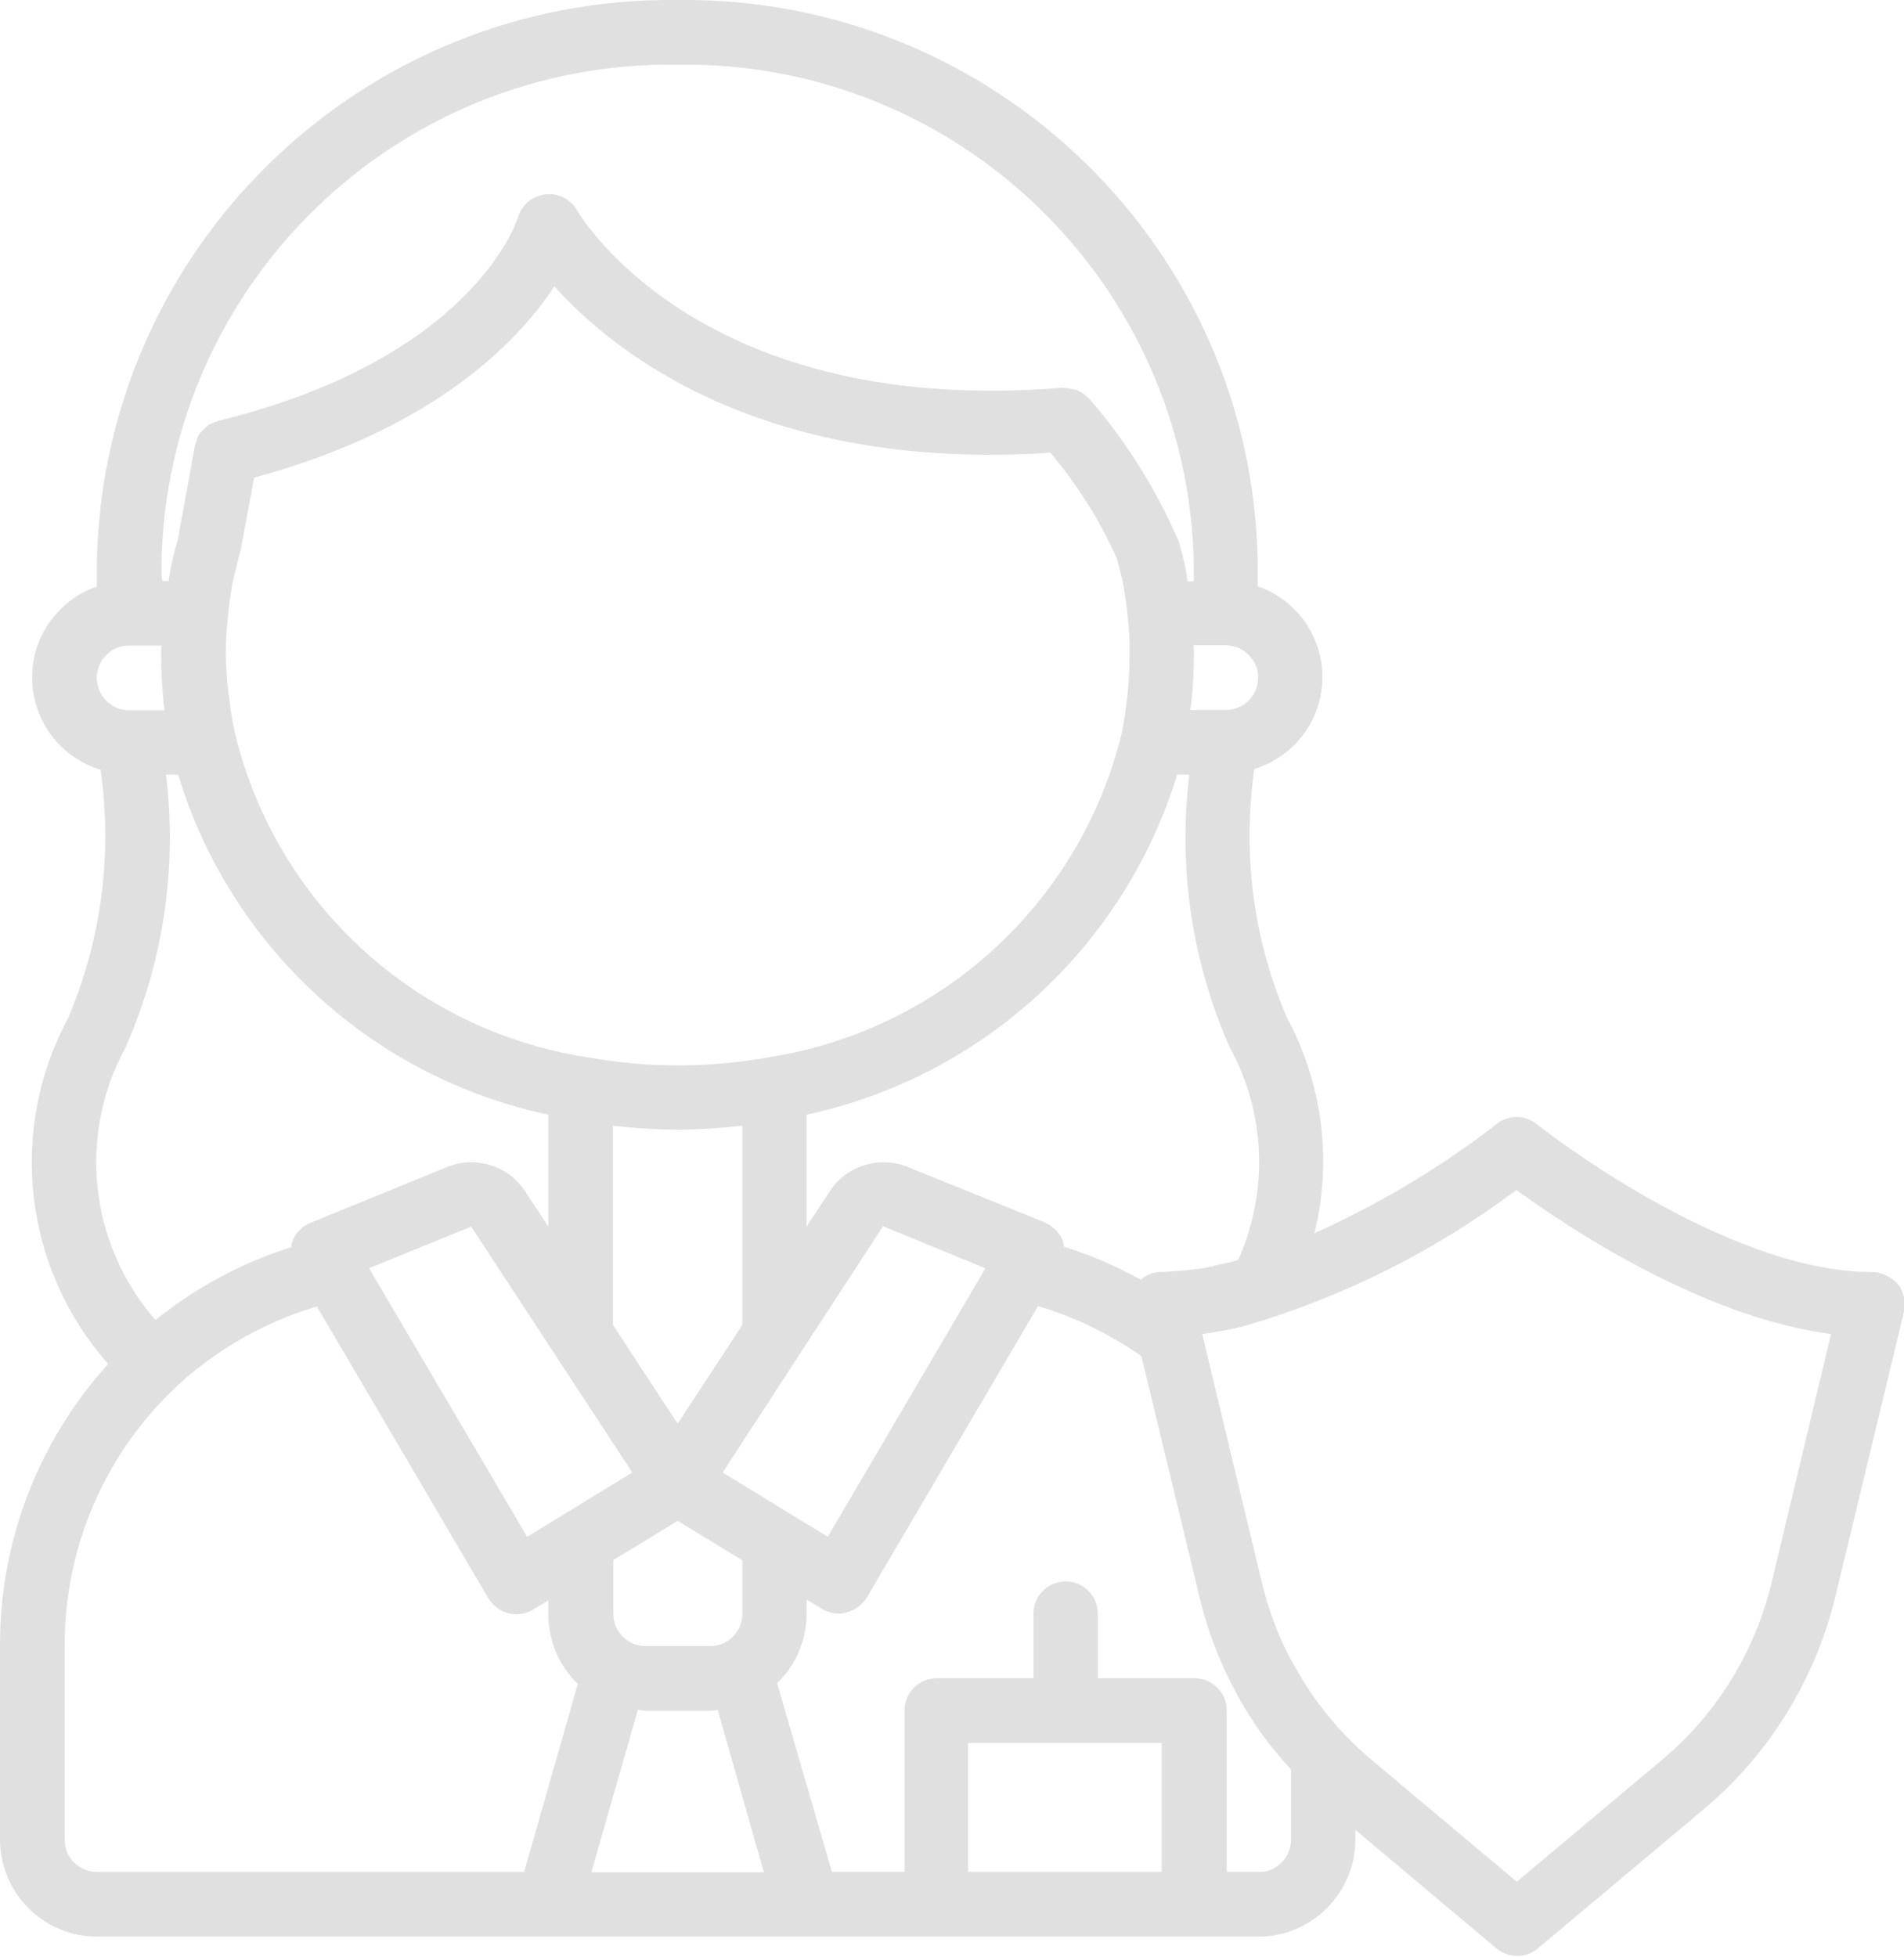
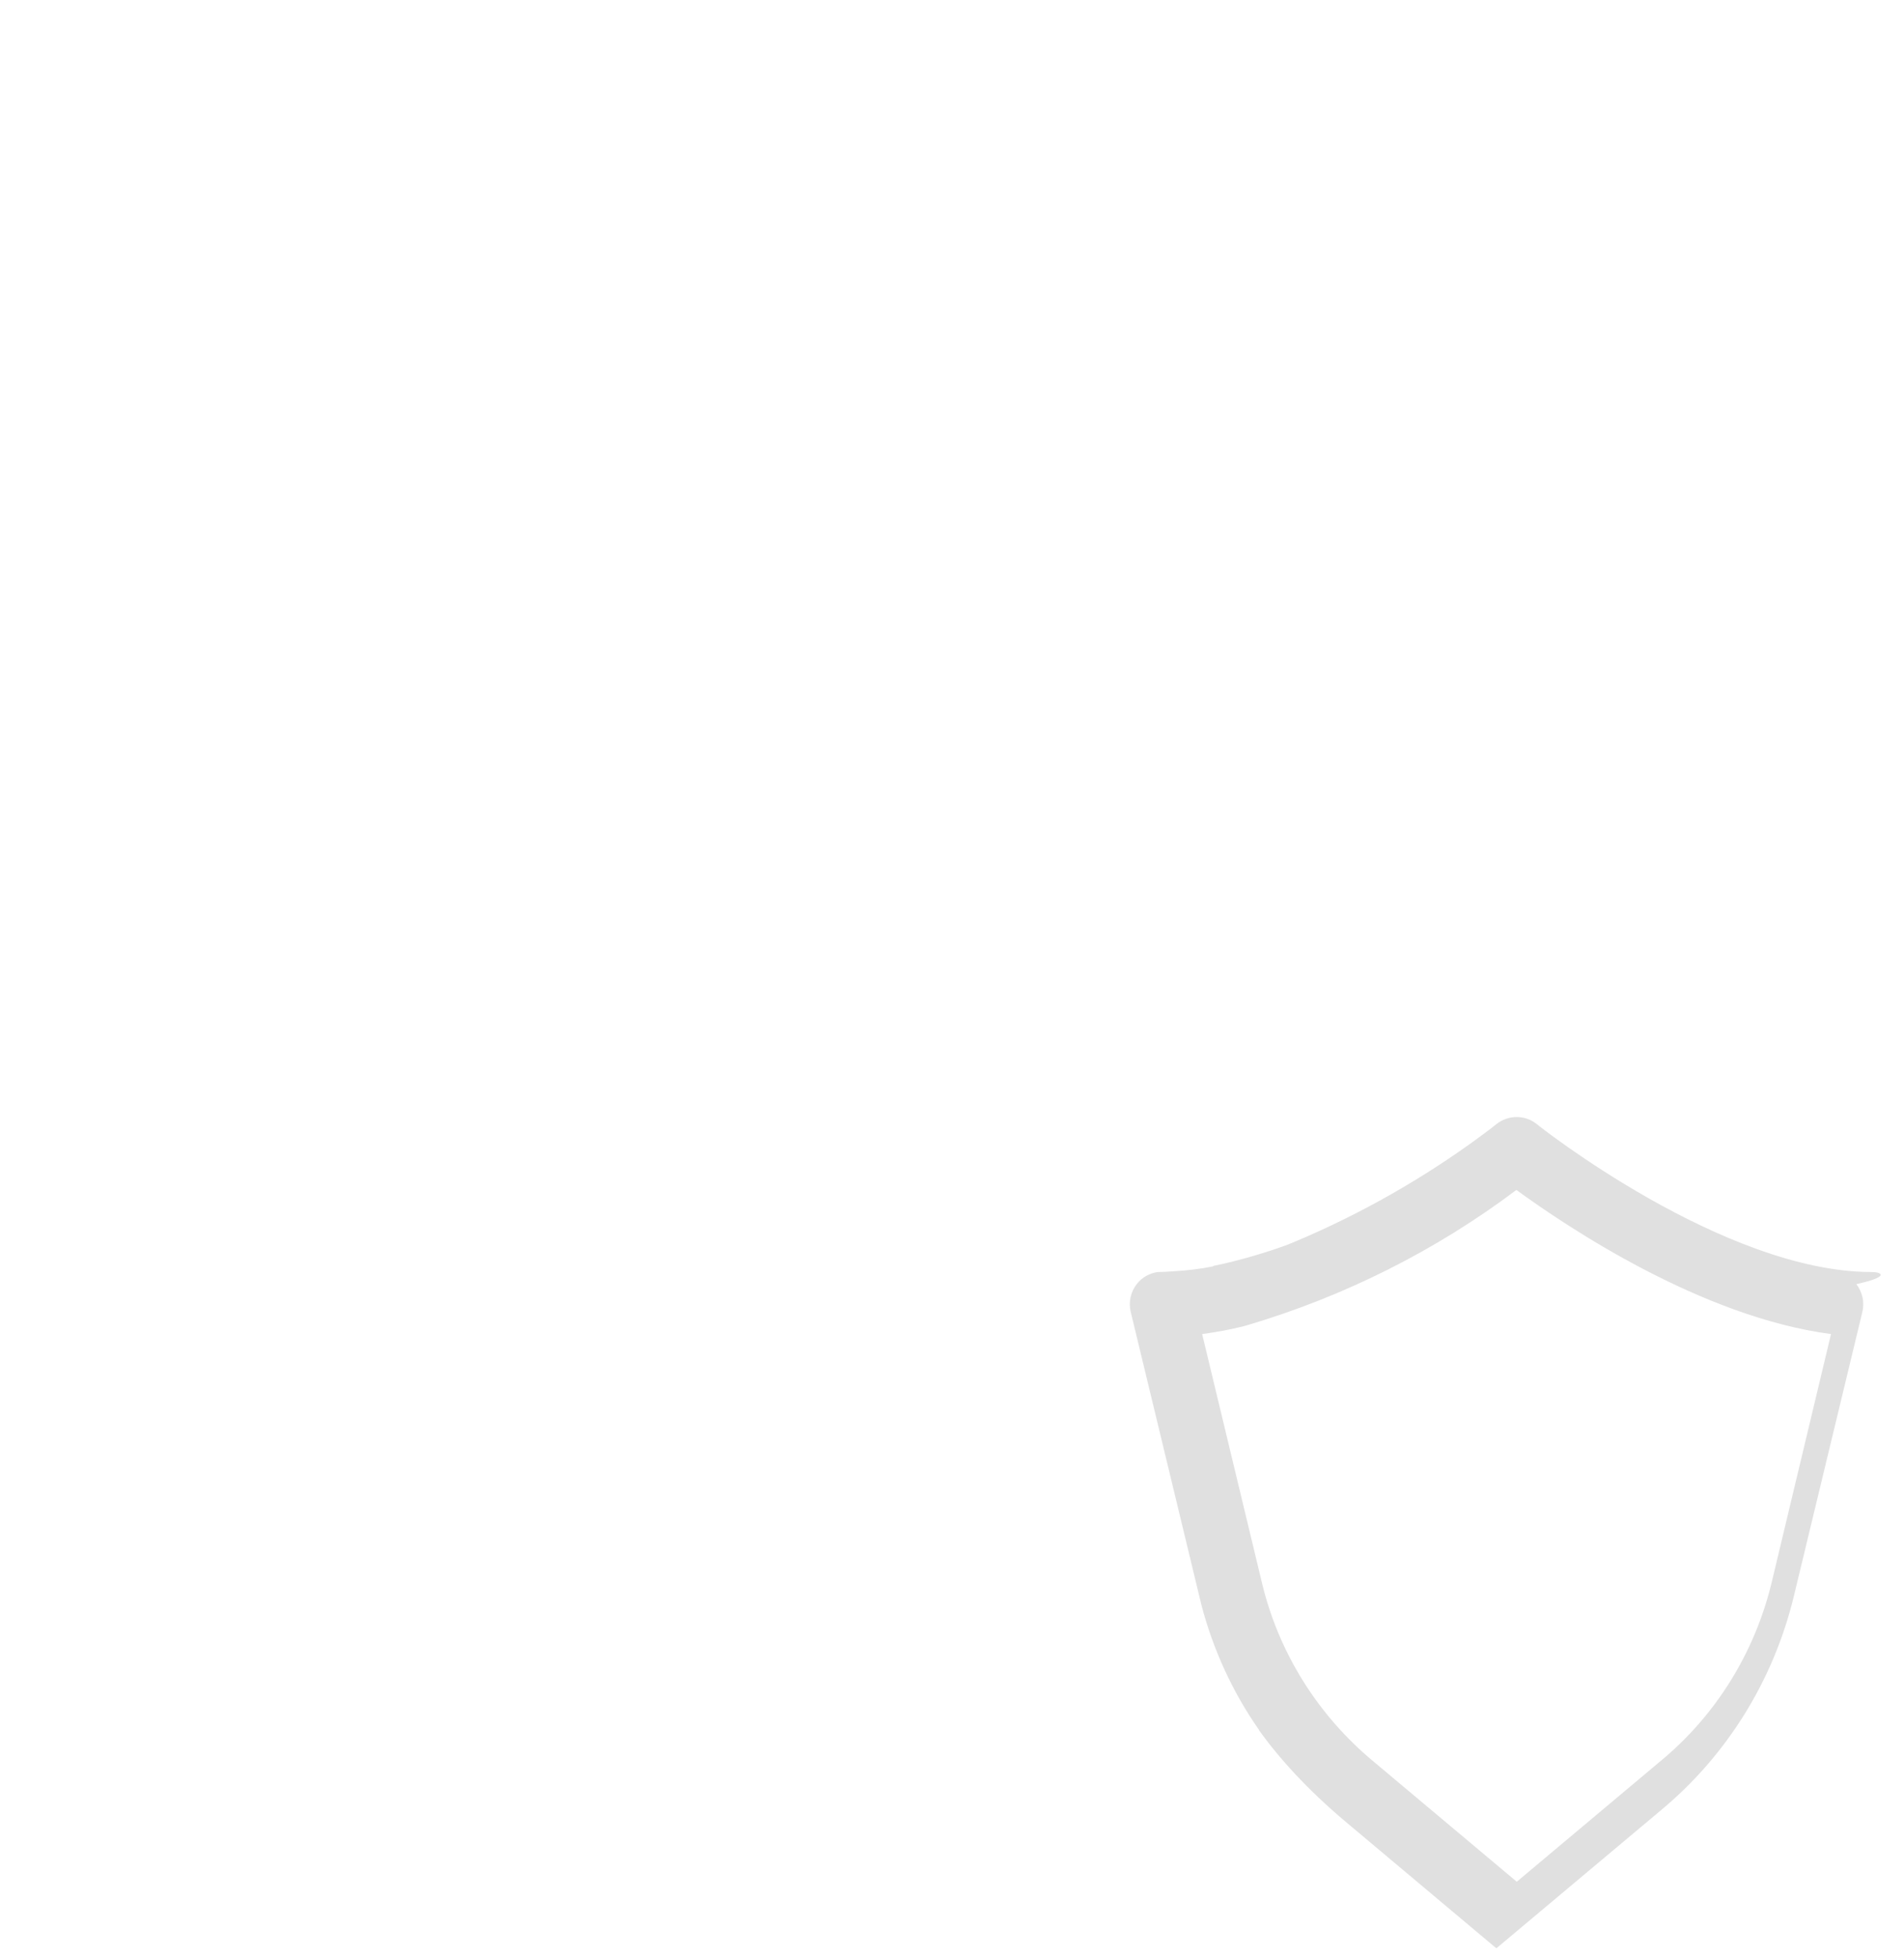
<svg xmlns="http://www.w3.org/2000/svg" id="Слой_1" x="0px" y="0px" viewBox="0 0 503.5 517.3" style="enable-background:new 0 0 503.5 517.3;" xml:space="preserve">
  <style type="text/css"> .st0{fill:#E0E0E0;} </style>
  <g>
    <g>
-       <path class="st0" d="M494.9,336.3c-39.1,0-88.1-38.7-88.5-39.1c-3.1-2.5-7.5-2.5-10.7,0c-0.5,0.4-1,0.8-1.5,1.2l0,0c0,0,0,0,0,0 c-14.9,11.3-31.1,20.8-48.1,28.3c-2.1,0.9-4.1,1.8-6.2,2.6c-7.3,2.6-13.7,4.3-19.1,5.4c0,0,0,0.1,0,0.1c-3.4,0.7-6.9,1.1-10.4,1.3 c-1.5,0.1-2.9,0.2-4.2,0.2c-2.2,0.3-4.2,1.4-5.6,3.2c-1.6,2.1-2.2,4.7-1.6,7.3l0.1,0.4h0l18.6,77.1c3.1,11.8,8.2,23,15.2,33v0.1 c5.4,7.5,12.8,15.7,22.9,24.2l39.9,33.5c3.2,2.7,7.8,2.7,11,0l43.4-36.4c17.5-14.5,29.8-34.3,35.2-56.4l18.2-75.5 c0.6-2.5,0-5.2-1.6-7.3C500,337.5,497.6,336.3,494.9,336.3z M468.5,418.4c-4.5,18.6-14.8,35.2-29.5,47.3l-37.9,31.8l-37.9-31.8 c-14.7-12.2-25.1-28.8-29.5-47.3l-15.8-65.7c3.8-0.5,7.5-1.2,11.1-2.1c0.2-0.1,0.5-0.1,0.7-0.2c25.7-7.6,49.9-19.7,71.3-35.8 c13.3,9.7,48.9,33.6,83.2,38.1L468.5,418.4z" />
+       <path class="st0" d="M494.9,336.3c-39.1,0-88.1-38.7-88.5-39.1c-3.1-2.5-7.5-2.5-10.7,0c-0.5,0.4-1,0.8-1.5,1.2l0,0c0,0,0,0,0,0 c-14.9,11.3-31.1,20.8-48.1,28.3c-2.1,0.9-4.1,1.8-6.2,2.6c-7.3,2.6-13.7,4.3-19.1,5.4c0,0,0,0.1,0,0.1c-3.4,0.7-6.9,1.1-10.4,1.3 c-1.5,0.1-2.9,0.2-4.2,0.2c-2.2,0.3-4.2,1.4-5.6,3.2c-1.6,2.1-2.2,4.7-1.6,7.3l0.1,0.4h0l18.6,77.1c3.1,11.8,8.2,23,15.2,33v0.1 c5.4,7.5,12.8,15.7,22.9,24.2l39.9,33.5l43.4-36.4c17.5-14.5,29.8-34.3,35.2-56.4l18.2-75.5 c0.6-2.5,0-5.2-1.6-7.3C500,337.5,497.6,336.3,494.9,336.3z M468.5,418.4c-4.5,18.6-14.8,35.2-29.5,47.3l-37.9,31.8l-37.9-31.8 c-14.7-12.2-25.1-28.8-29.5-47.3l-15.8-65.7c3.8-0.5,7.5-1.2,11.1-2.1c0.2-0.1,0.5-0.1,0.7-0.2c25.7-7.6,49.9-19.7,71.3-35.8 c13.3,9.7,48.9,33.6,83.2,38.1L468.5,418.4z" />
    </g>
-     <path class="st0" d="M341.4,438.8v47.6c0,4.3-3.2,7.9-7.4,8.5c-0.2,0-0.4,0-0.5,0c-0.1,0-0.3,0-0.4,0c-0.1,0-0.1,0-0.2,0h-8.5 v-42.7c0-4.7-3.8-8.5-8.5-8.5h-25.6v-17.1c0-4.7-3.8-8.5-8.5-8.5c-4.7,0-8.5,3.8-8.5,8.5v17.1h-25.6c-4.7,0-8.5,3.8-8.5,8.5v42.7 h-19.2L205.5,445c5-4.8,7.8-11.4,7.8-18.4v-3.7l4.1,2.5c1.3,0.8,2.9,1.2,4.4,1.2c0.7,0,1.4-0.1,2.1-0.3c2.2-0.6,4.1-2,5.3-3.9 l45.3-77.1c13.4,4,25.7,10.9,36.1,20.2l0,0c0,0.1,0.1,0.1,0.1,0.1c5.3,4.9,10,10.3,14.1,16.1l-7-29.2c3.8-0.5,7.5-1.2,11.1-2.1 c0.2-0.1,0.5-0.1,0.7-0.2c3.2-1,6.4-2,9.6-3.1c0-0.1,0.1-0.2,0.1-0.3c0.1-0.2,0.2-0.3,0.3-0.5c0.2-0.4,0.5-0.8,0.7-1.2h0 c12.6-23.4,13-52,0-76.1c-8.9-20.7-11.8-43.4-8.6-65.7c10.7-3.3,18-13.1,18-24.3c0-10.8-6.9-20.5-17.1-24c0-2.7,0-5.2,0-5.8 C331.5,65.7,262.8-1,179.2,0C95.6-1,26.9,65.7,25.6,149.3c0,0.6,0,3.1,0,5.8c-3.6,1.2-6.8,3.2-9.5,5.9c-4.9,4.8-7.7,11.3-7.6,18.2 c0,11.2,7.4,21.1,18.1,24.3c3.2,22.3,0.2,45-8.6,65.7c-16,29.7-11.7,66.2,10.6,91.4c-18.5,20.4-28.7,47-28.6,74.5v51.2 C0,500.5,11.5,512,25.6,512h266.3h40.9h0c14.1,0,25.6-11.5,25.6-25.6v-24.9C351.5,454.9,345.8,447.2,341.4,438.8z M218.9,406.3 l-27.8-17l42.4-65.1l27.1,11.1L218.9,406.3z M59.7,173.1c0-3.4,0.2-6.9,0.6-10.3c0.2-2.8,0.7-5.7,1.1-8.2c0.6-2.8,1.3-5.5,2-8.3 c0-0.1,0-0.3,0.1-0.4c0-0.1,0.1-0.2,0.1-0.2l3.6-19.4c47.8-13,69.8-36,79.4-50.6c16,17.8,55.3,49,131.2,44 c7.1,8.5,13.1,17.9,17.6,28.1c0.6,2.3,1.2,4.6,1.6,6.6c0.5,2.8,1,5.7,1.2,8.8c0.4,3.3,0.6,6.7,0.5,10c0,3.7-0.2,7.4-0.6,11.1 c-0.4,3.4-0.9,6.8-1.6,10.1c-11.1,44.5-47.8,78-93.1,85.1c-15.9,2.9-32.2,2.9-48.1,0c-45.5-7-82.2-40.7-93.1-85.4 c-0.7-3.2-1.3-6.4-1.6-9.7h0C60,180.6,59.8,176.9,59.7,173.1z M196.3,297.6v52.7l-17.1,26.1l-17.1-26.1v-52.7 c5.7,0.7,11.4,1,17.1,1.1C184.9,298.6,190.6,298.3,196.3,297.6z M167.2,389.3l-27.8,17l-41.8-71l27-11L167.2,389.3z M162.1,412.5 l17.1-10.4l17.1,10.4v14.2c0,4.7-3.8,8.5-8.5,8.5h-17.1c-4.7,0-8.5-3.8-8.5-8.5V412.5z M319.1,346.7c-0.1,0.1-0.2,0.2-0.2,0.3 c-0.5,0.6-1,1.2-1.6,1.9c-1.5-1.2-3-2.4-4.6-3.5h0c-9.5-6.9-20.1-12.3-31.4-15.8c0-0.4-0.1-0.8-0.1-1.2c-0.8-2.3-2.6-4.2-4.9-5.2 L240,308.5c-7.5-3-16.2-0.3-20.6,6.5l-6.1,9.3v-29.6c46.5-10,84-44.4,98-89.9h3.2c-3,24.6,0.7,49.5,10.7,72.1 C337.5,299.3,335,326.9,319.1,346.7z M330.3,173.3c1.6,1.6,2.5,3.7,2.4,5.9c0,4.7-3.8,8.5-8.5,8.5h-9.5c0.1-0.5,0.2-1,0.3-1.6 c0.5-4.3,0.7-8.7,0.7-13c0-0.9,0-1.6-0.1-2.5h8.6C326.6,170.7,328.8,171.6,330.3,173.3z M42.7,149.3C43.9,75.2,105,16,179.2,17.1 c74.2-1.1,135.2,58.1,136.5,132.3v4.3H314c-0.1-0.8-0.2-1.6-0.3-2.4c-0.5-2.7-1.2-5.3-2-8.2c-5.9-13.6-13.8-26.3-23.5-37.5 c-0.1-0.2-0.3-0.2-0.4-0.4c-0.8-0.8-1.7-1.4-2.7-1.9c-0.6-0.3-1.2-0.4-1.8-0.5c-0.5-0.1-1-0.2-1.6-0.2c-0.2,0-0.5-0.1-0.7-0.1 c-95.3,7.9-127.1-44.7-128.4-46.9c-1.7-3-5-4.6-8.4-4.2c-3.4,0.4-6.2,2.7-7.2,6c-0.5,1.5-12.2,37.3-79,53.8l-0.1,0l-0.1,0 c-0.2,0.1-0.4,0.2-0.6,0.3c-0.8,0.2-1.7,0.6-2.4,1.1c-0.3,0.3-0.6,0.6-0.9,0.9c-0.5,0.4-0.9,0.9-1.3,1.4c-0.3,0.6-0.6,1.2-0.7,1.9 c-0.2,0.4-0.3,0.7-0.4,1.1l0,0.2v0l-4.4,24.2c-0.8,2.9-1.6,5.9-2.2,9.2c-0.1,0.7-0.2,1.4-0.3,2.1h-1.7 C42.7,151.6,42.7,149.9,42.7,149.3z M25.6,179.2c0-2.3,0.9-4.5,2.6-6.1c1.6-1.6,3.7-2.5,6-2.4h8.5c0,0.8-0.1,1.6-0.1,2.5 c0,4.4,0.3,8.8,0.7,13.1c0.1,0.5,0.2,1,0.2,1.5h-9.5C29.4,187.7,25.6,183.9,25.6,179.2z M33.2,276.9c10-22.6,13.7-47.5,10.7-72.1 h3.2c13.8,45.5,51.3,80,97.9,89.9v29.6l-6.1-9.3c-4.4-6.8-13.1-9.5-20.6-6.5l-36.2,14.8c-2.3,0.9-4.1,2.8-4.9,5.2 c-0.1,0.4-0.1,0.8-0.1,1.2c-13.1,4.1-25.3,10.7-36,19.3C23.6,328.9,20.5,300.2,33.2,276.9z M138.6,494.9h-113 c-4.7,0-8.5-3.8-8.5-8.5v-51.2C17,408.9,28,383.7,47.4,365.9c0.1-0.1,0.2-0.1,0.3-0.2l0-0.1c10.4-9.3,22.7-16.2,36.1-20.2 l45.3,77.1c1.2,2,3.1,3.4,5.3,4c0.7,0.2,1.4,0.3,2.1,0.3c1.6,0,3.1-0.4,4.4-1.2l4.1-2.5v3.7c0,6.9,2.8,13.6,7.8,18.4L138.6,494.9z M156.4,494.9l12.3-42.9c0.7,0.1,1.3,0.3,2,0.3h17.1c0.7,0,1.4-0.1,2-0.2l12.2,42.9H156.4z M307.2,494.9h-15.3H256v-34.1h51.2 V494.9z" />
  </g>
</svg>